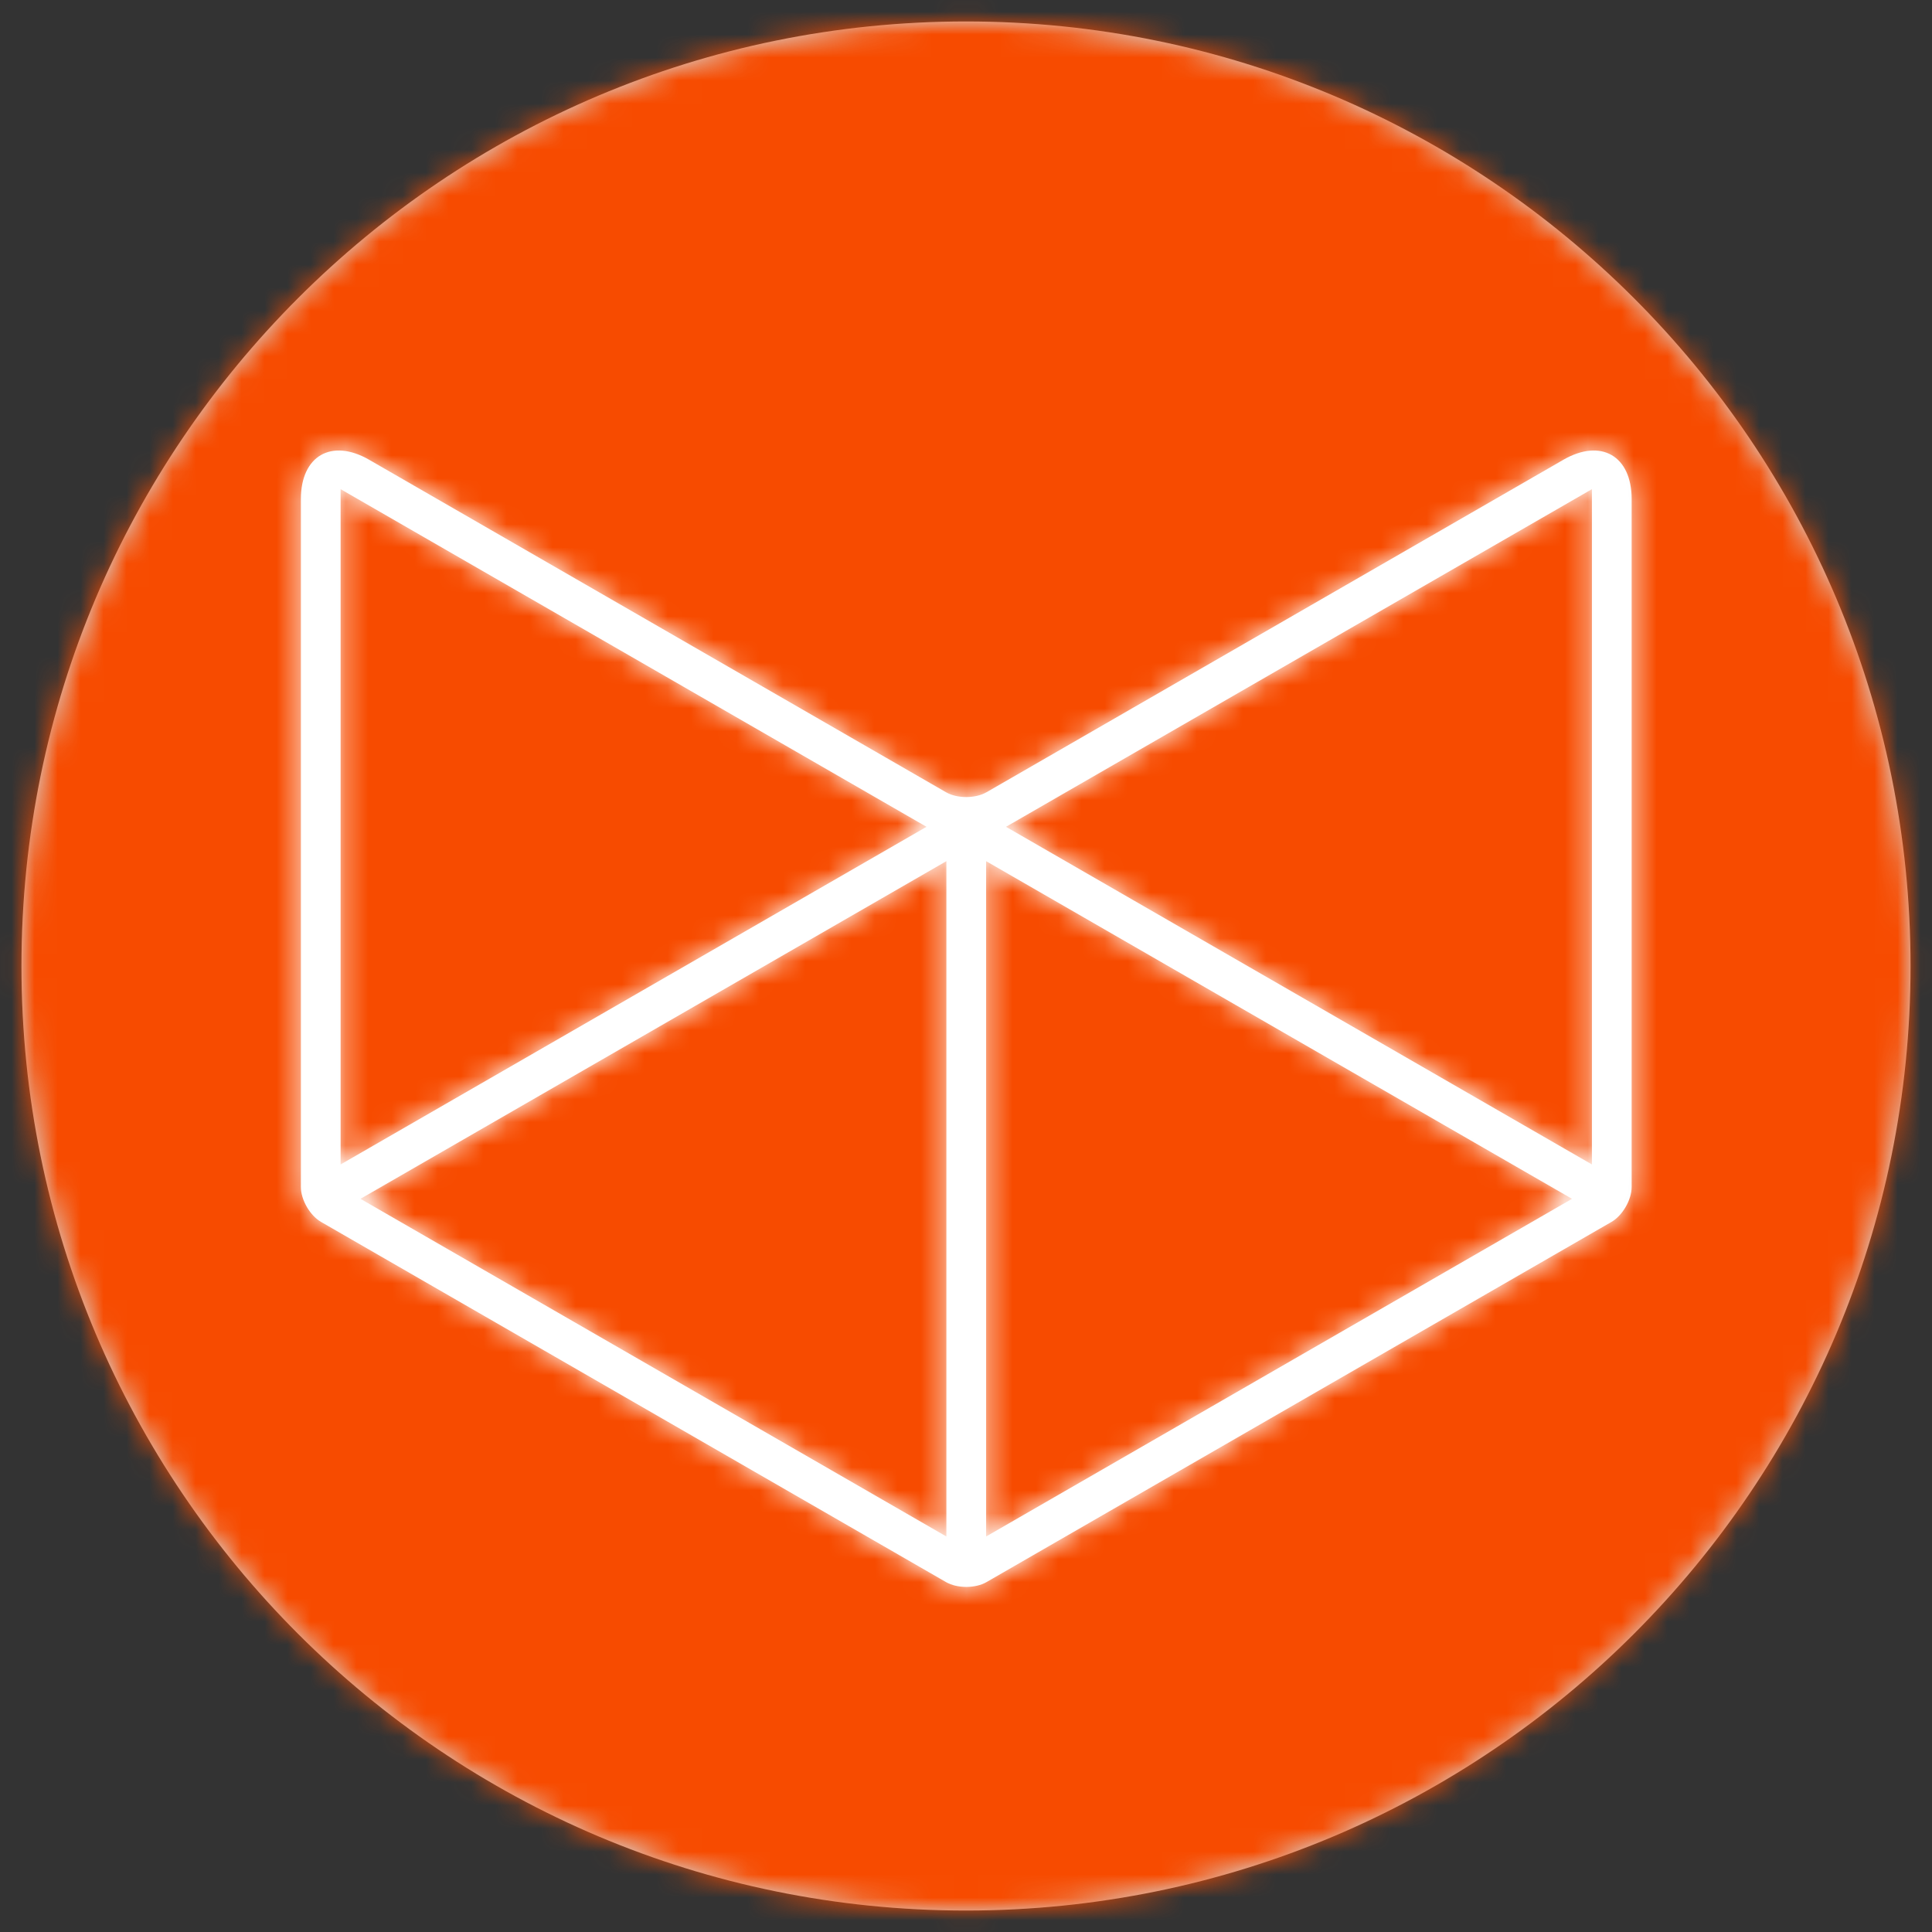
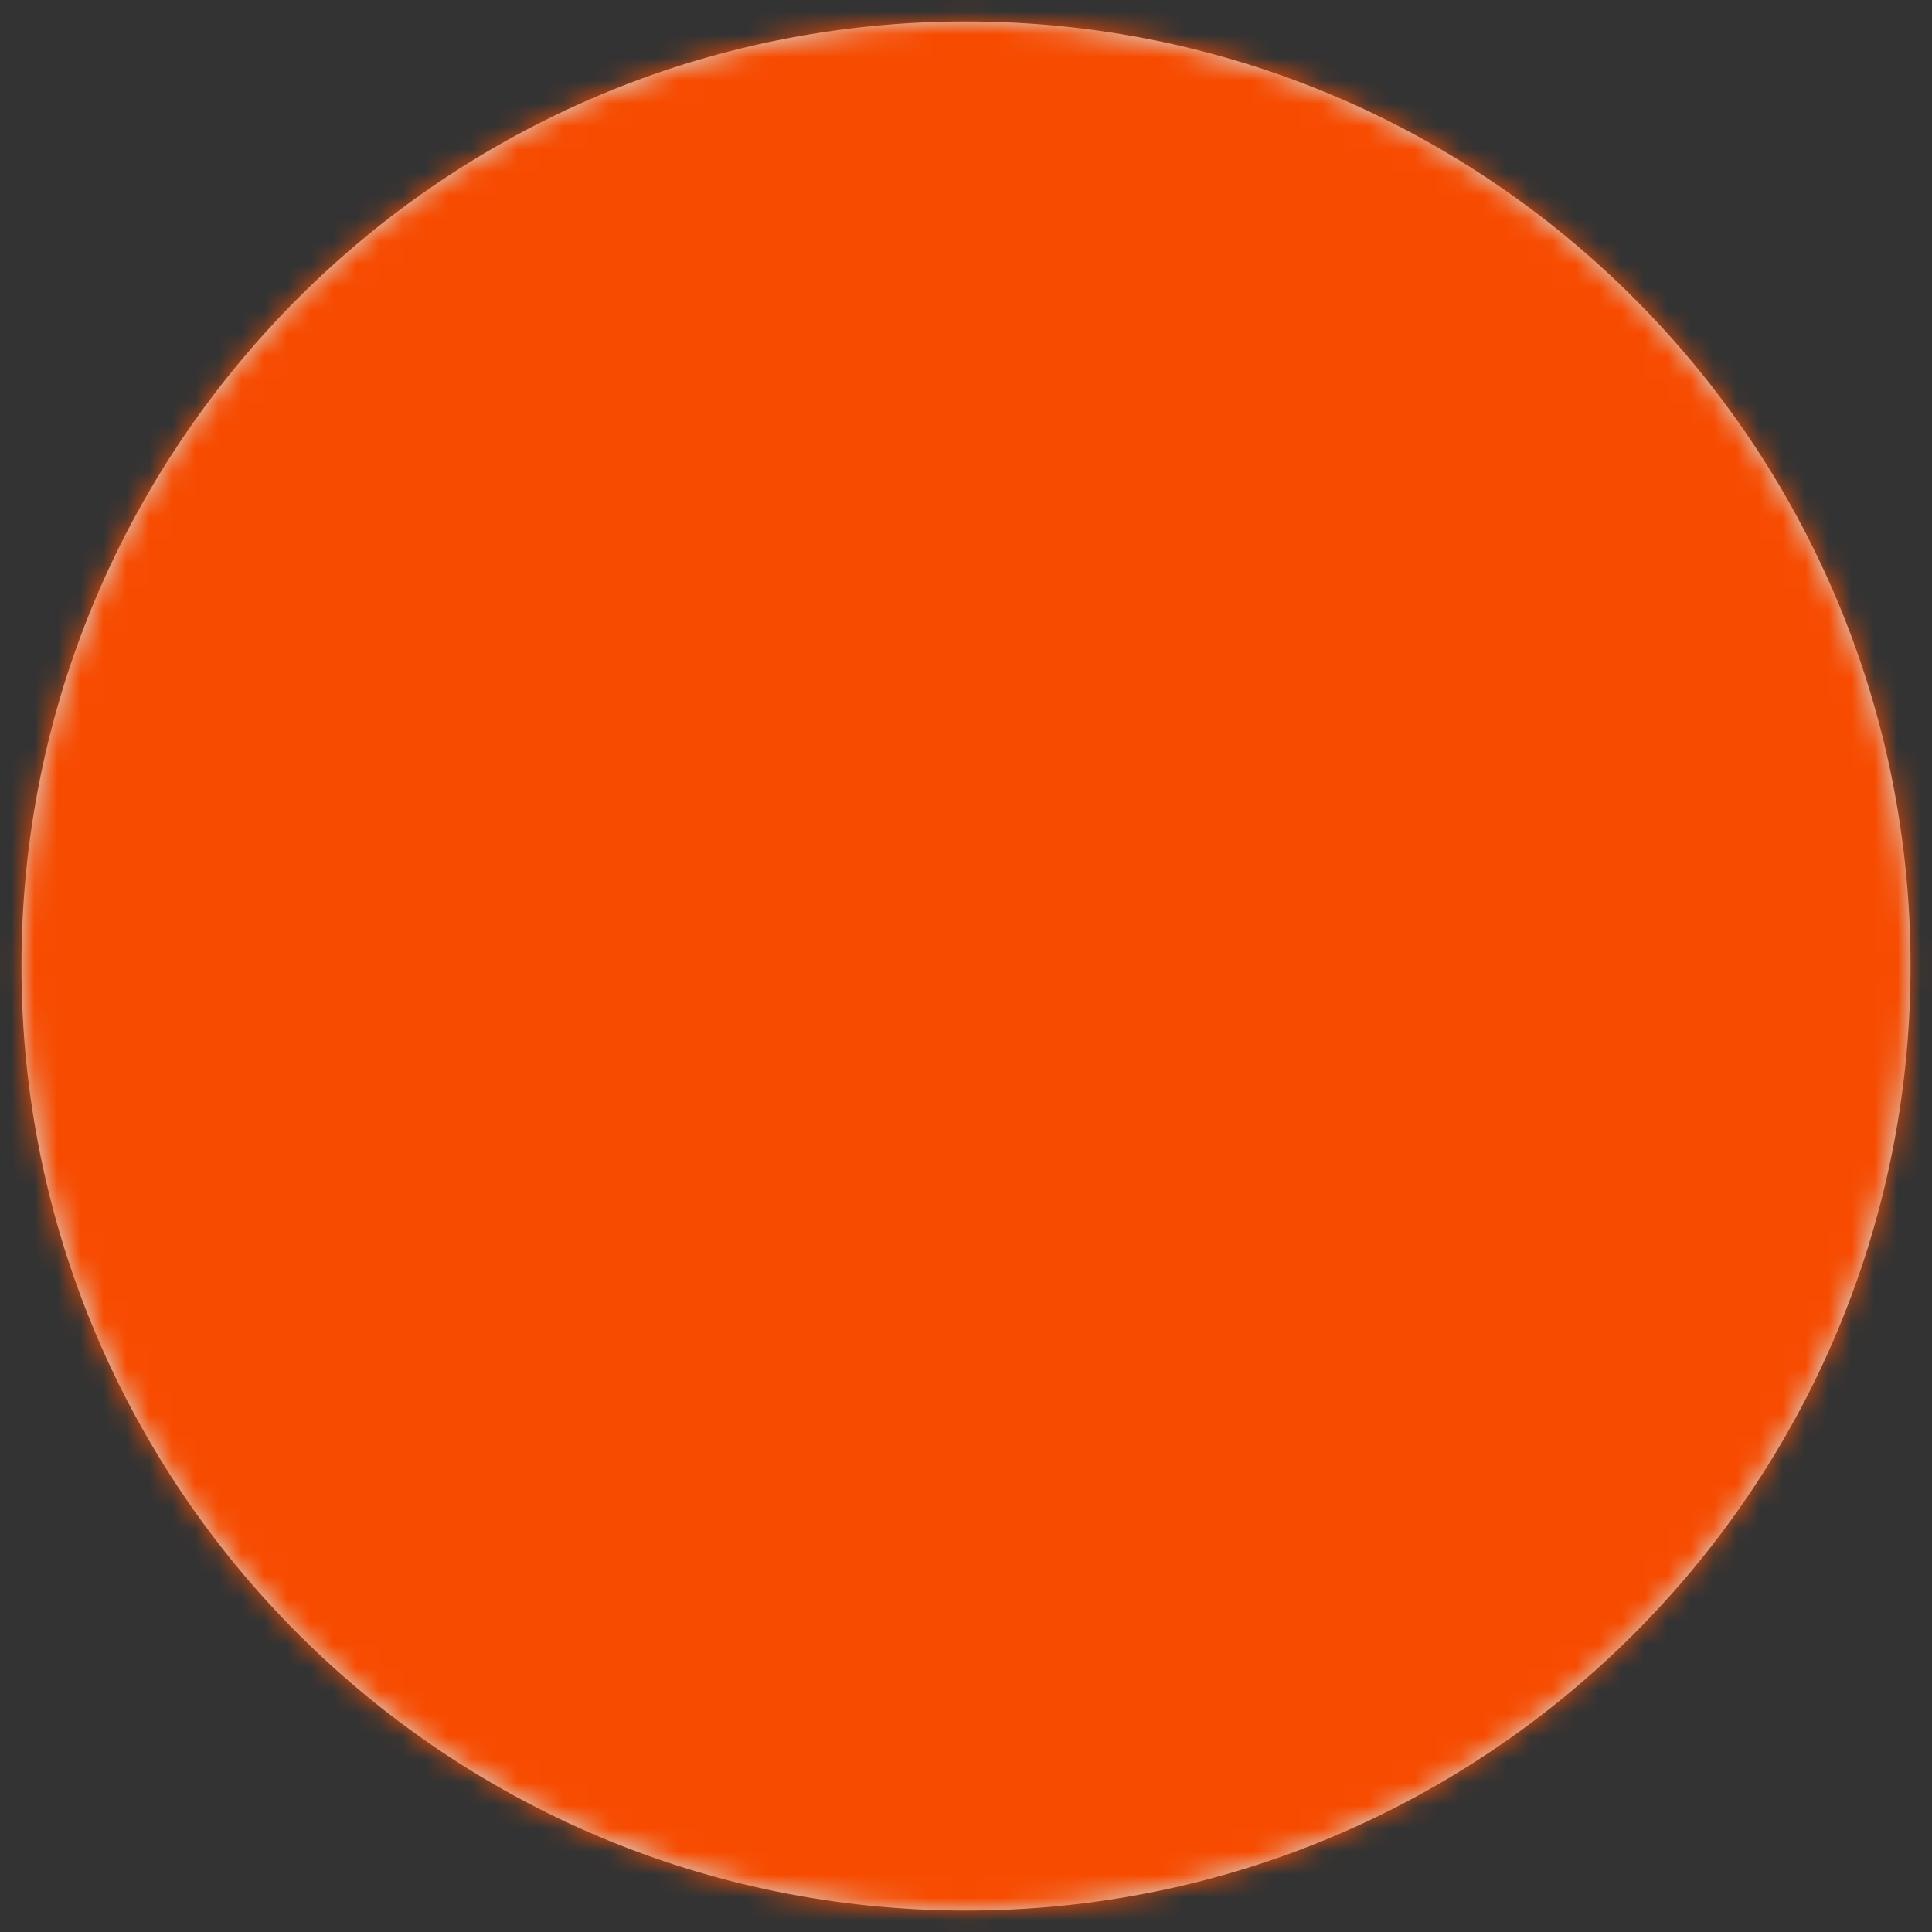
<svg xmlns="http://www.w3.org/2000/svg" xmlns:xlink="http://www.w3.org/1999/xlink" width="84px" height="84px" viewBox="0 0 84 84" version="1.1">
  <rect x="0" y="0" width="84" height="84" fill="#333333" stroke="none" />
  <title>Icon circle filled fox orange</title>
  <desc>Created with Sketch.</desc>
  <defs>
    <path d="M43,1.933 C20.319,1.933 1.933,20.319 1.933,43 C1.933,65.681 20.319,84.067 43,84.067 C65.681,84.067 84.067,65.681 84.067,43 C84.067,20.319 65.681,1.933 43,1.933" id="path-1" />
-     <path d="M30.347,47.512 L30.347,18.15 L55.821,32.831 L30.347,47.512 Z M56.686,1.976 L56.686,31.337 L31.28,16.696 L31.211,16.656 L56.686,1.976 Z M28.619,47.512 L3.145,32.831 L28.619,18.15 L28.619,47.512 Z M2.281,1.976 L27.755,16.656 L27.686,16.696 L2.281,31.337 L2.281,1.976 Z M55.448,0.696 L30.362,15.154 C29.879,15.432 29.088,15.432 28.605,15.154 L3.519,0.696 C1.888,-0.243 0.554,0.526 0.554,2.405 L0.554,32.317 C0.554,32.874 0.949,33.557 1.432,33.836 L28.605,49.496 C29.089,49.774 29.879,49.774 30.362,49.496 L57.535,33.836 C58.018,33.557 58.413,32.874 58.413,32.317 L58.413,2.405 C58.413,0.526 57.079,-0.243 55.448,0.696 Z" id="path-3" />
  </defs>
  <g id="Desktop" stroke="none" stroke-width="1" fill="none" fill-rule="evenodd" transform="translate(-642, -6116)">
    <g id="LOGO" transform="translate(-3, 5443)">
      <g id="Logo" transform="translate(132, 490)">
        <g id="Icon-circle-filled" transform="translate(512, 0)">
          <g id="Icon" transform="translate(0, 182)">
            <g id="Icon/Circle-filled">
              <mask id="mask-2" fill="white">
                <use xlink:href="#path-1" />
              </mask>
              <use id="Path" fill="#D8D8D8" fill-rule="evenodd" xlink:href="#path-1" />
              <g id="color/fox-orange" mask="url(#mask-2)" fill="#F74B00" fill-rule="evenodd">
                <g transform="translate(-6.764, -1.933)" id="Rectangle-Copy">
                  <rect x="0" y="0" width="102" height="91" />
                </g>
              </g>
            </g>
            <g id="Icon-Fox" transform="translate(13.528, 20.292)">
              <mask id="mask-4" fill="white">
                <use xlink:href="#path-3" />
              </mask>
              <use id="Signet" fill="#FEFEFE" fill-rule="evenodd" xlink:href="#path-3" />
              <g id="color/white" mask="url(#mask-4)" fill="#FFFFFF" fill-rule="evenodd">
                <g transform="translate(-11.6, -17.308)" id="Rectangle-Copy">
-                   <rect x="0" y="0" width="82" height="82" />
-                 </g>
+                   </g>
              </g>
            </g>
          </g>
        </g>
      </g>
    </g>
  </g>
</svg>